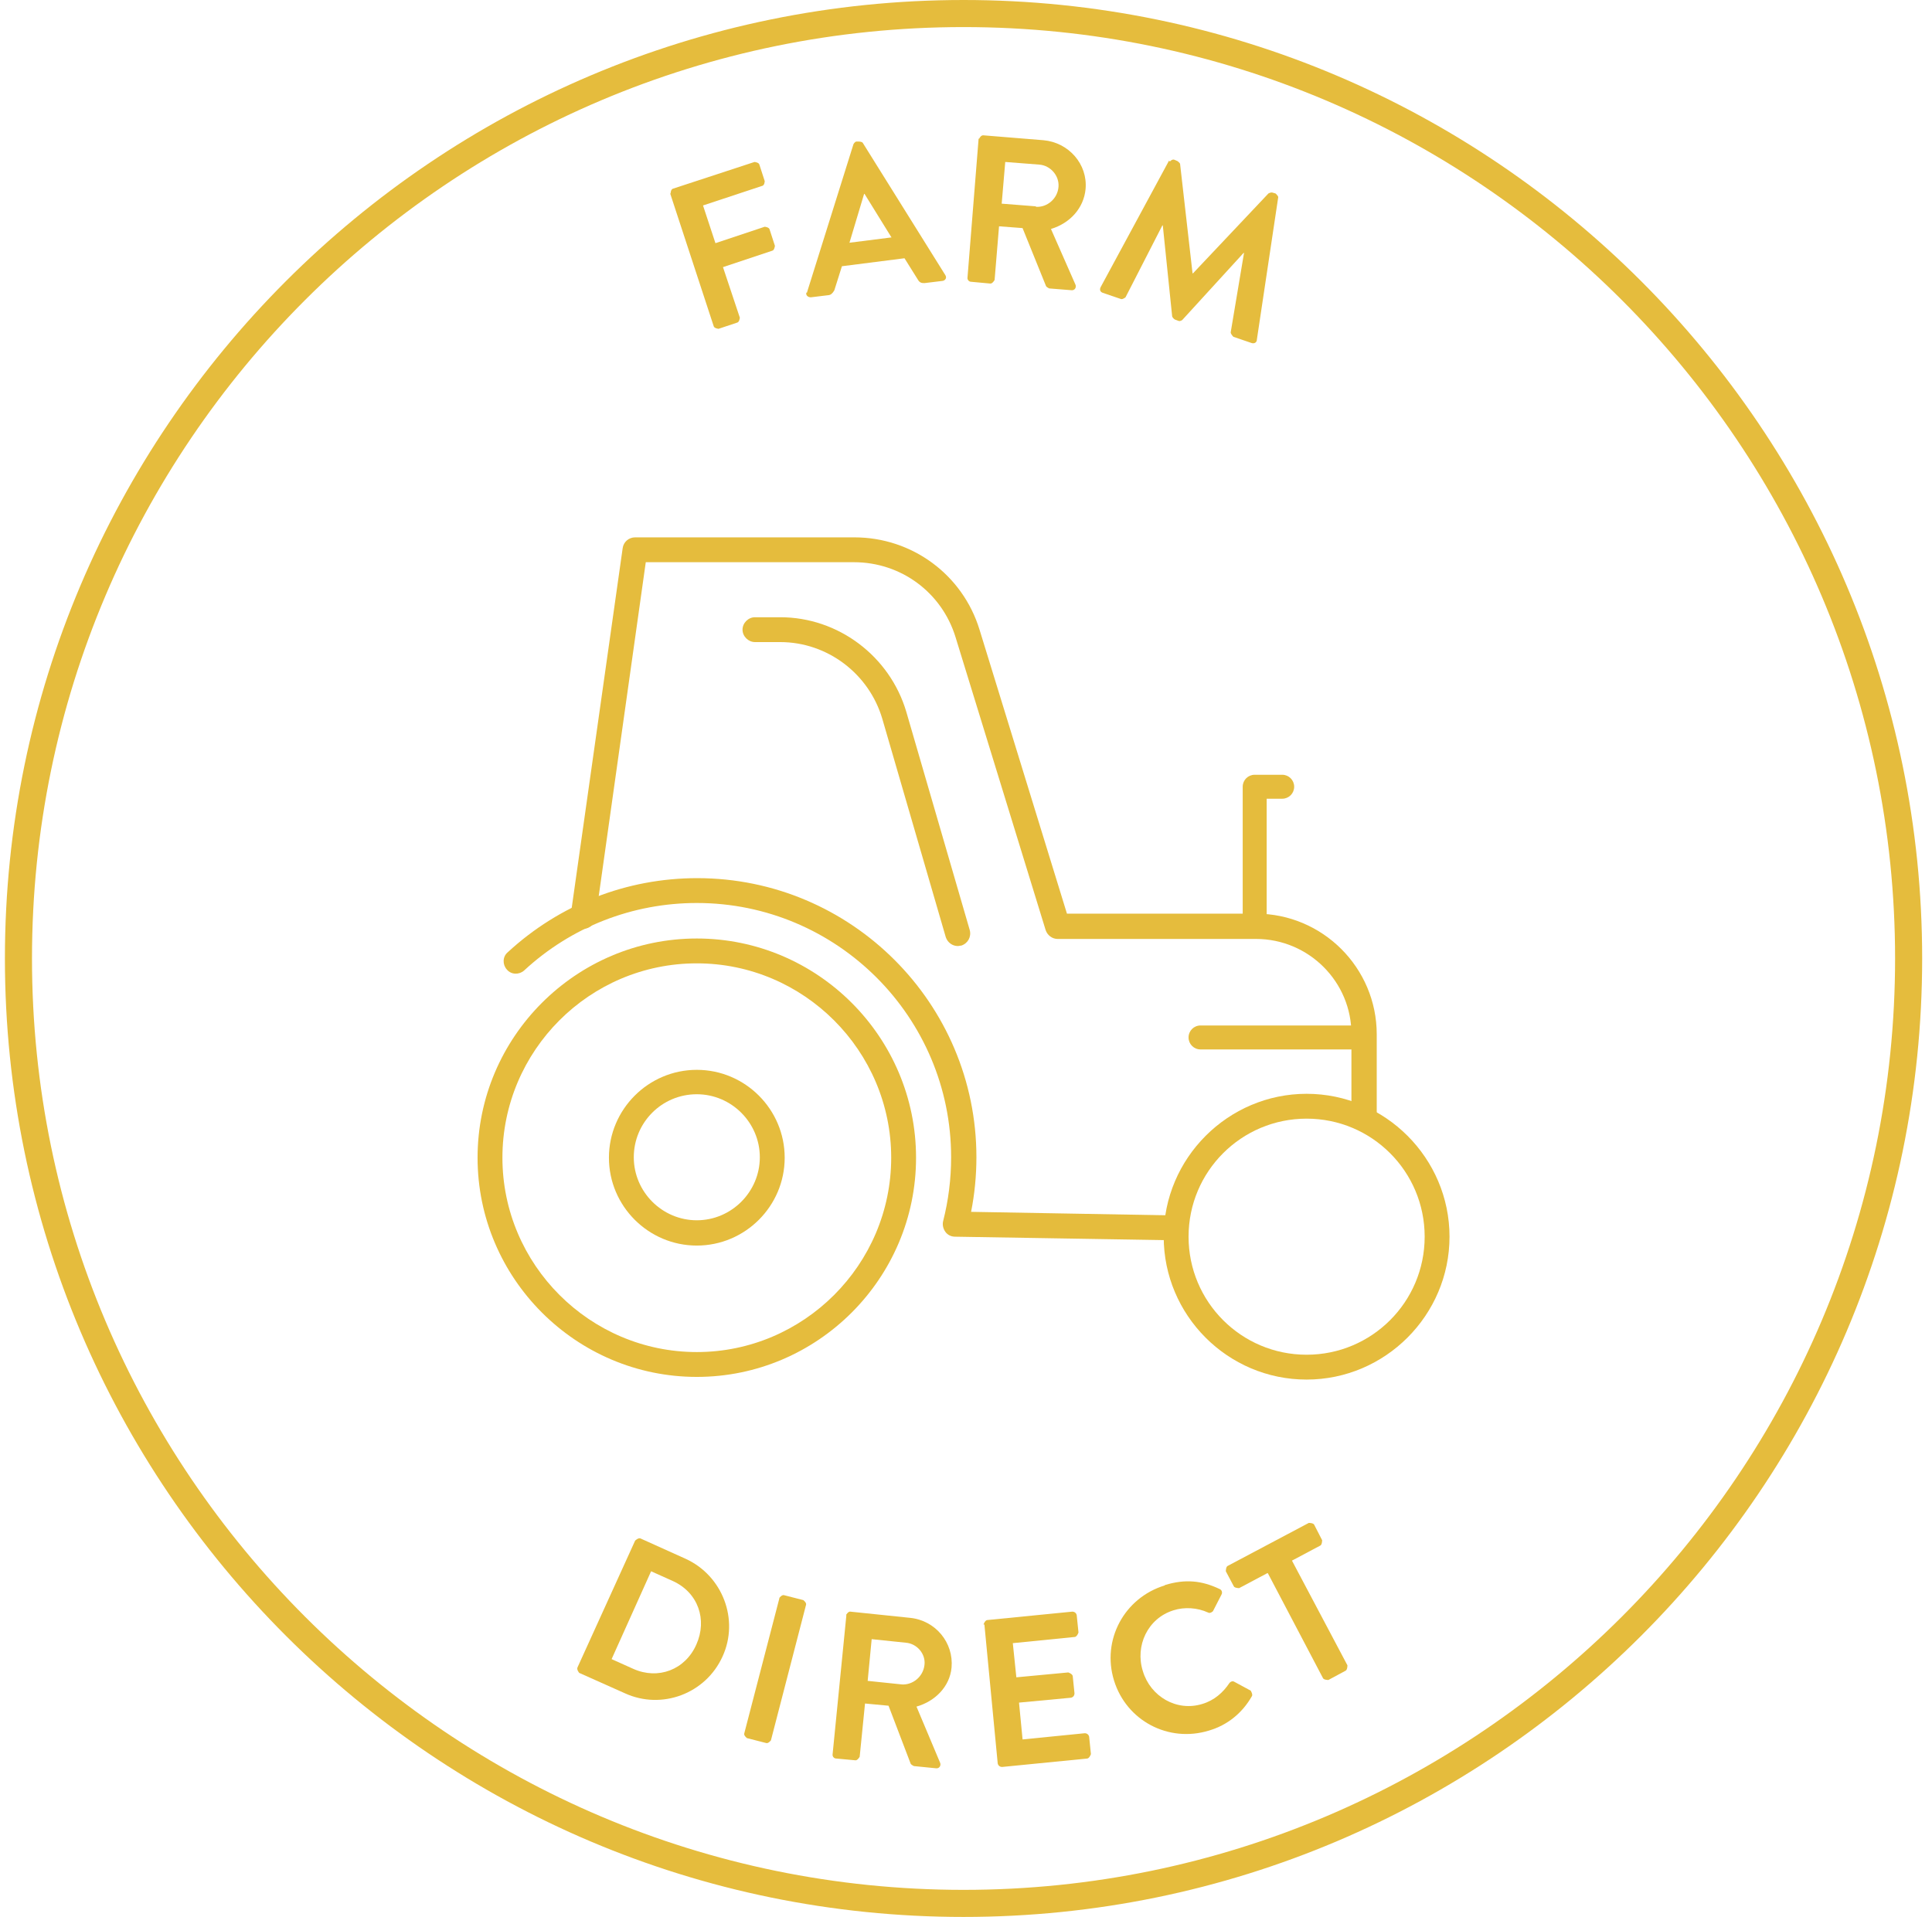
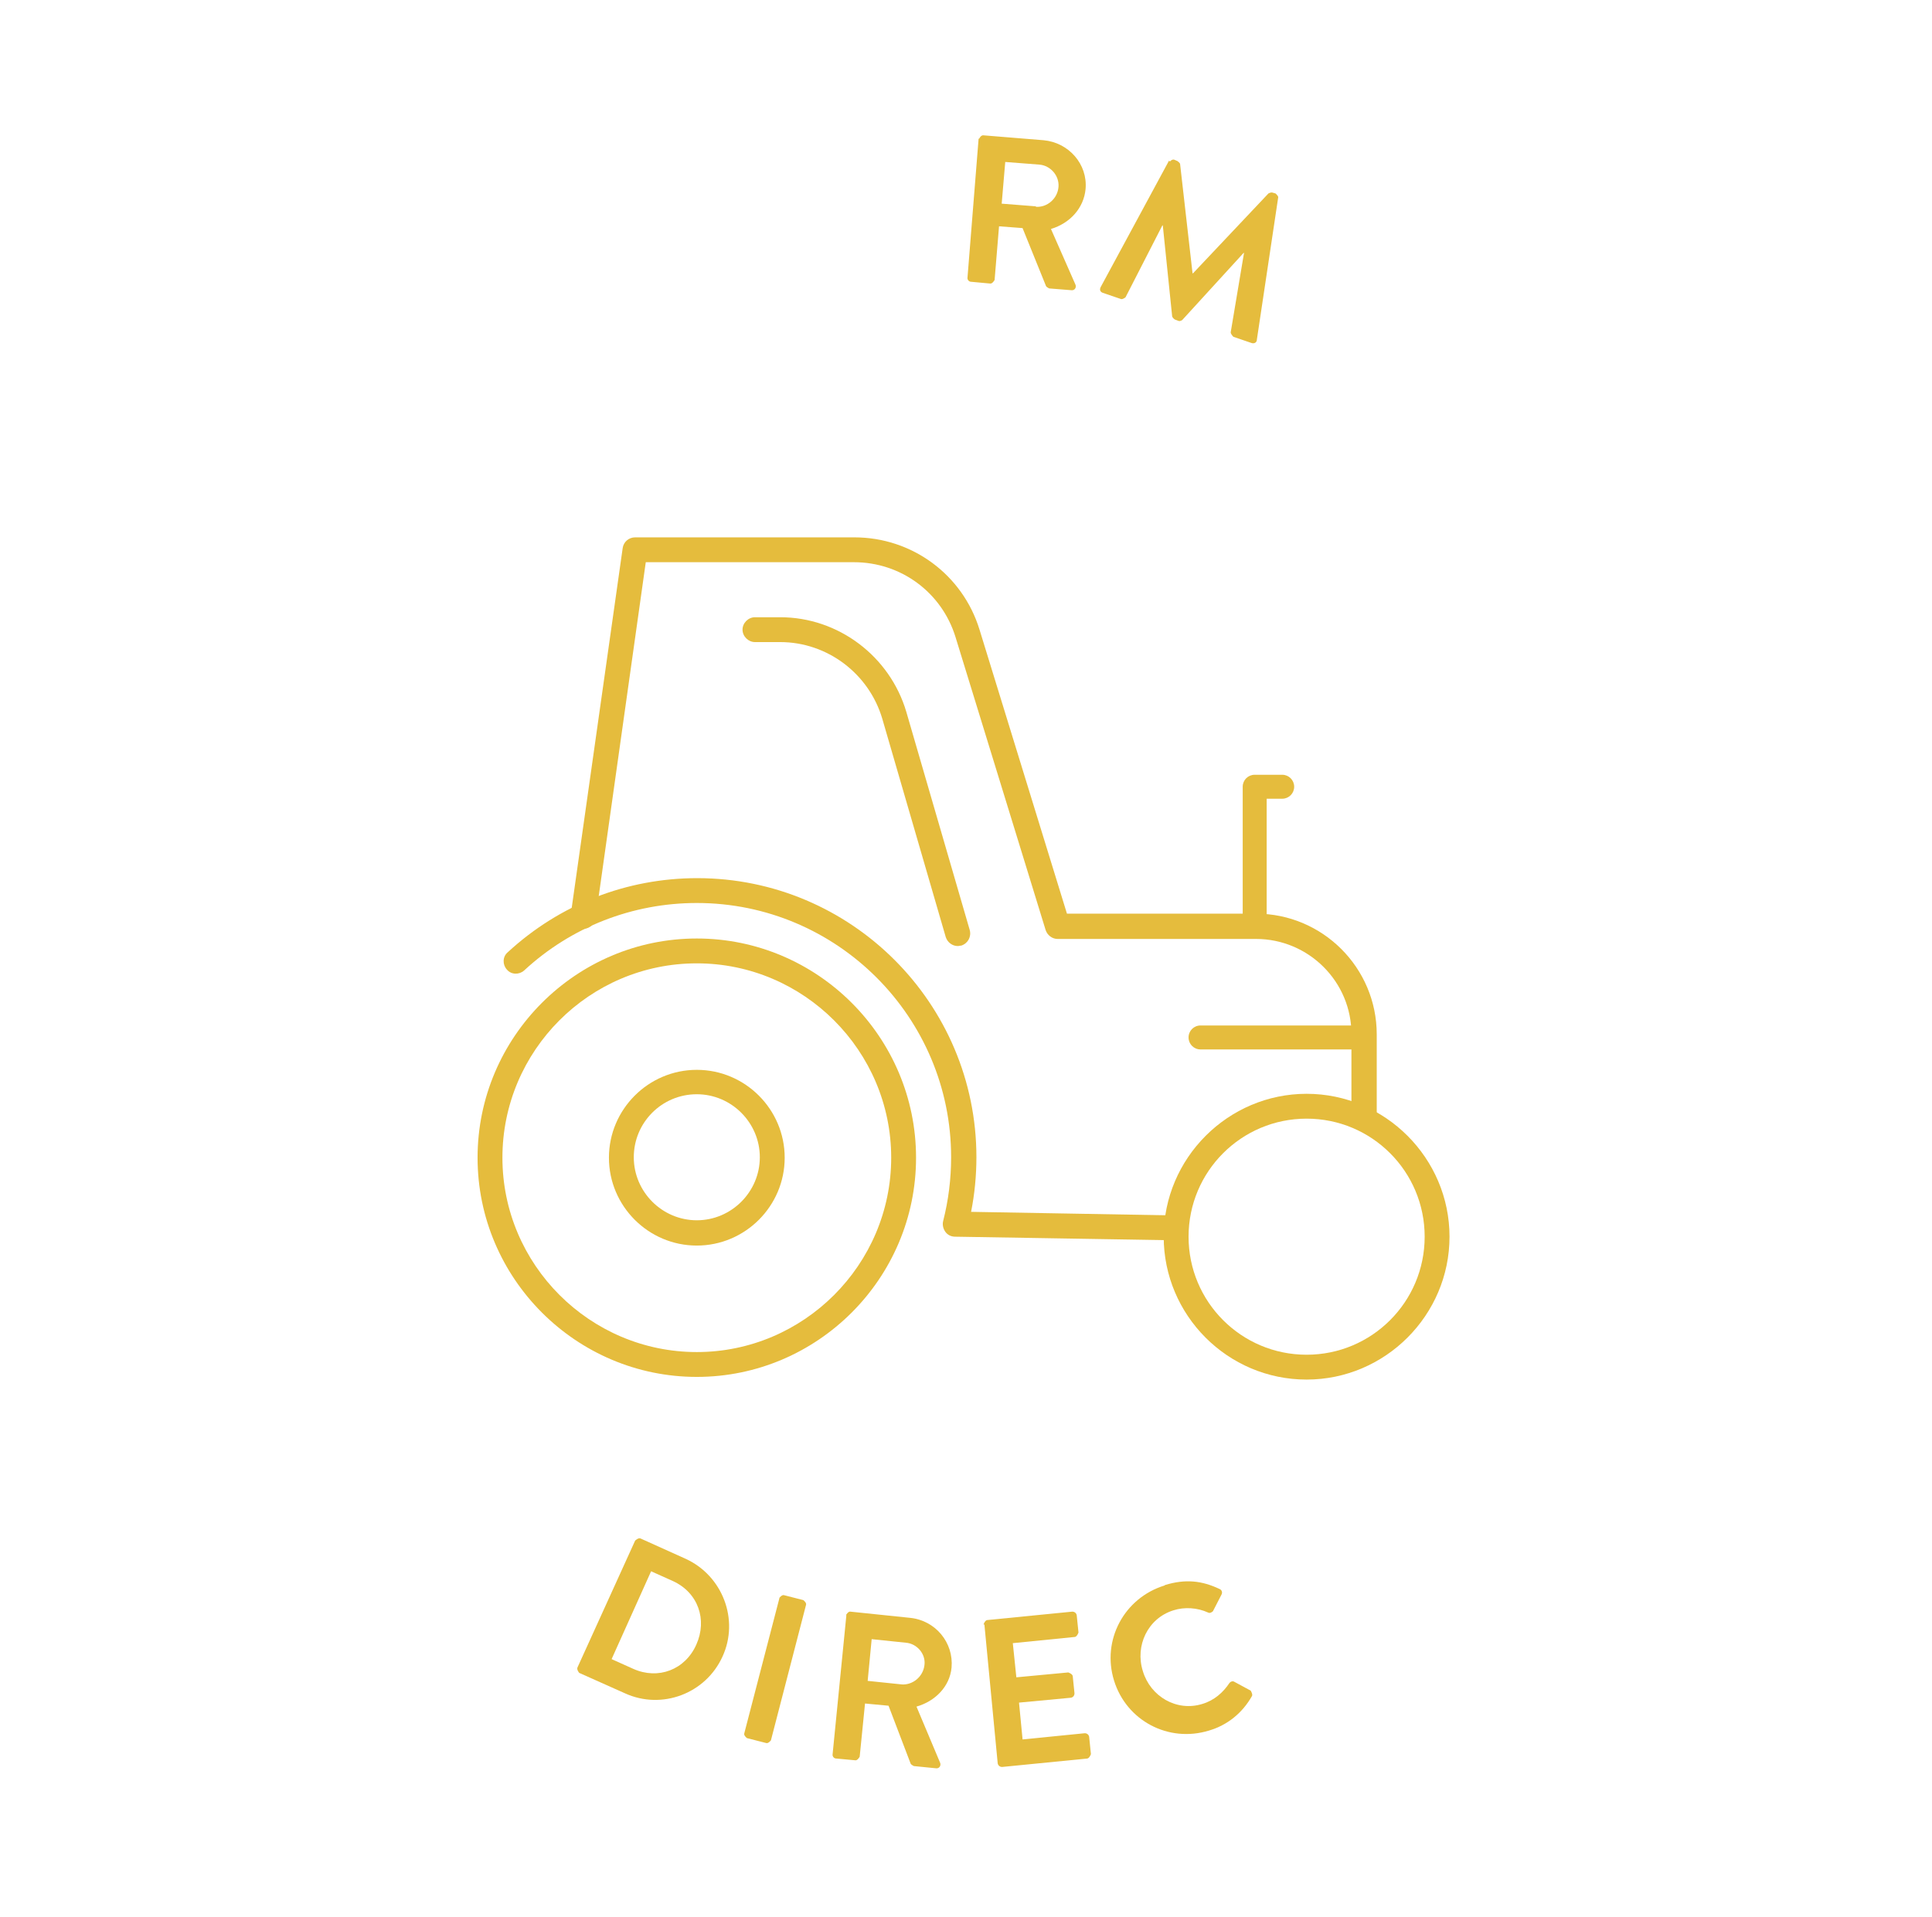
<svg xmlns="http://www.w3.org/2000/svg" width="131" height="130" viewBox="0 0 131 130" fill="none">
  <g clip-path="url(#clip0_304_56001)">
    <path d="M47.248 93.377C39.062 93.377 32.382 86.697 32.382 78.512C32.382 70.326 39.062 63.646 47.248 63.646C55.433 63.646 62.113 70.326 62.113 78.512C62.113 86.697 55.433 93.377 47.248 93.377ZM47.248 65.331C39.965 65.331 34.067 71.259 34.067 78.512C34.067 85.764 39.995 91.692 47.248 91.692C54.5 91.692 60.428 85.764 60.428 78.512C60.428 71.259 54.5 65.331 47.248 65.331Z" fill="#E5BC3D" />
    <path d="M79.477 84.109L64.762 83.868C64.491 83.868 64.25 83.748 64.1 83.537C63.949 83.326 63.889 83.055 63.949 82.815C64.31 81.4 64.491 79.956 64.491 78.481C64.491 68.972 56.757 61.238 47.248 61.238C42.884 61.238 38.731 62.863 35.542 65.812C35.211 66.113 34.669 66.113 34.368 65.752C34.067 65.421 34.067 64.88 34.428 64.579C37.949 61.329 42.493 59.553 47.278 59.553C57.72 59.553 66.206 68.039 66.206 78.481C66.206 79.715 66.086 80.979 65.845 82.183L79.507 82.424C79.958 82.424 80.35 82.815 80.35 83.266C80.35 83.718 79.958 84.109 79.507 84.109H79.477Z" fill="#E5BC3D" />
    <path d="M47.247 84.47C43.967 84.47 41.289 81.792 41.289 78.512C41.289 75.231 43.967 72.553 47.247 72.553C50.528 72.553 53.206 75.231 53.206 78.512C53.206 81.792 50.528 84.47 47.247 84.47ZM47.247 74.208C44.87 74.208 42.974 76.134 42.974 78.481C42.974 80.829 44.9 82.755 47.247 82.755C49.595 82.755 51.52 80.829 51.52 78.481C51.52 76.134 49.595 74.208 47.247 74.208Z" fill="#E5BC3D" />
    <path d="M88.595 93.558C83.239 93.558 78.905 89.194 78.905 83.868C78.905 78.542 83.269 74.178 88.595 74.178C93.921 74.178 98.285 78.542 98.285 83.868C98.285 89.194 93.921 93.558 88.595 93.558ZM88.595 75.863C84.171 75.863 80.591 79.444 80.591 83.868C80.591 88.292 84.171 91.873 88.595 91.873C93.019 91.873 96.6 88.292 96.6 83.868C96.6 79.444 93.019 75.863 88.595 75.863Z" fill="#E5BC3D" />
    <path d="M92.477 76.435C92.025 76.435 91.634 76.044 91.634 75.593V70.176C91.664 66.595 88.745 63.676 85.164 63.676H71.713C71.352 63.676 71.021 63.435 70.9 63.074L64.792 43.213C63.859 40.174 61.09 38.127 57.901 38.127H43.787L40.387 62.262C40.326 62.713 39.905 63.044 39.424 62.984C38.972 62.924 38.641 62.502 38.701 62.021L42.222 37.164C42.282 36.743 42.644 36.442 43.065 36.442H57.931C61.843 36.442 65.273 38.97 66.417 42.701L72.345 61.961H85.164C89.678 61.961 93.35 65.632 93.35 70.146V75.562C93.32 76.014 92.928 76.405 92.477 76.405V76.435Z" fill="#E5BC3D" />
    <path d="M64.942 64.157C64.581 64.157 64.249 63.917 64.129 63.556L59.826 48.75C58.923 45.681 56.094 43.544 52.904 43.544H51.189C50.738 43.544 50.347 43.153 50.347 42.701C50.347 42.25 50.738 41.859 51.189 41.859H52.904C56.847 41.859 60.337 44.507 61.451 48.269L65.754 63.074C65.874 63.525 65.634 63.977 65.182 64.127C65.092 64.127 65.032 64.157 64.942 64.157Z" fill="#E5BC3D" />
    <path d="M92.416 71.169H81.402C80.951 71.169 80.59 70.808 80.59 70.356C80.59 69.905 80.951 69.544 81.402 69.544H92.416C92.868 69.544 93.229 69.905 93.229 70.356C93.229 70.808 92.868 71.169 92.416 71.169Z" fill="#E5BC3D" />
    <path d="M85.074 63.465C84.623 63.465 84.262 63.104 84.262 62.653V53.354C84.262 52.903 84.623 52.542 85.074 52.542H86.94C87.391 52.542 87.752 52.903 87.752 53.354C87.752 53.806 87.391 54.167 86.94 54.167H85.887V62.653C85.887 63.104 85.526 63.465 85.074 63.465Z" fill="#E5BC3D" />
-     <path d="M65.333 130C29.493 130 0.333 100.84 0.333 65C0.333 29.16 29.493 0 65.333 0C101.173 0 130.333 29.16 130.333 65C130.333 100.84 101.173 130 65.333 130ZM65.333 1.836C30.486 1.836 2.169 30.153 2.169 65C2.169 99.847 30.516 128.164 65.333 128.164C100.15 128.164 128.497 99.817 128.497 65C128.497 30.183 100.18 1.836 65.333 1.836Z" fill="#E5BC3D" />
-     <path d="M45.471 13.12C45.471 13.12 45.471 12.819 45.652 12.789L51.159 10.984C51.159 10.984 51.46 11.014 51.49 11.164L51.851 12.278C51.851 12.278 51.851 12.579 51.671 12.609L47.668 13.933L48.511 16.491L51.851 15.377C51.851 15.377 52.152 15.407 52.182 15.558L52.543 16.671C52.543 16.671 52.513 16.972 52.363 17.002L49.022 18.116L50.166 21.546C50.166 21.546 50.136 21.847 49.985 21.877L48.721 22.299C48.721 22.299 48.421 22.268 48.391 22.118L45.441 13.12H45.471Z" fill="#E5BC3D" />
-     <path d="M54.709 19.861L57.869 9.78C57.869 9.78 57.959 9.599 58.08 9.599H58.23C58.23 9.599 58.441 9.599 58.501 9.69L64.098 18.657C64.219 18.838 64.098 19.018 63.918 19.049L62.684 19.199C62.473 19.199 62.353 19.169 62.233 18.958L61.33 17.514L57.087 18.055L56.575 19.68C56.575 19.68 56.425 19.981 56.214 20.012L54.98 20.162C54.77 20.162 54.619 20.012 54.679 19.831L54.709 19.861ZM60.427 16.069L58.621 13.15H58.591L57.598 16.461L60.457 16.099L60.427 16.069Z" fill="#E5BC3D" />
    <path d="M66.386 9.419C66.386 9.419 66.506 9.148 66.687 9.178L70.749 9.509C72.464 9.66 73.758 11.134 73.608 12.819C73.487 14.113 72.555 15.137 71.261 15.528L72.916 19.289C73.006 19.47 72.886 19.711 72.645 19.681L71.14 19.56C71.14 19.56 70.96 19.47 70.93 19.41L69.335 15.468L67.74 15.347L67.439 18.988C67.439 18.988 67.288 19.259 67.138 19.229L65.844 19.109C65.694 19.109 65.573 18.958 65.603 18.808L66.356 9.389L66.386 9.419ZM70.237 14.023C70.99 14.083 71.712 13.482 71.772 12.669C71.832 11.917 71.231 11.225 70.478 11.164L68.161 10.984L67.92 13.812L70.237 13.993V14.023Z" fill="#E5BC3D" />
    <path d="M79.326 10.954C79.326 10.954 79.476 10.773 79.627 10.833L79.837 10.924C79.837 10.924 80.018 11.044 80.018 11.134L80.861 18.537C80.861 18.537 80.861 18.537 80.891 18.537L86.006 13.12C86.006 13.12 86.157 13.03 86.277 13.06L86.488 13.12C86.488 13.12 86.698 13.301 86.668 13.391L85.224 23.021C85.224 23.232 85.043 23.322 84.863 23.262L83.629 22.84C83.629 22.84 83.448 22.66 83.448 22.539L84.351 17.153H84.321L80.168 21.697C80.168 21.697 80.018 21.817 79.897 21.757L79.657 21.667C79.657 21.667 79.476 21.546 79.476 21.426L78.844 15.287C78.844 15.287 78.844 15.287 78.814 15.287L76.317 20.162C76.317 20.162 76.136 20.312 76.016 20.282L74.782 19.861C74.601 19.801 74.541 19.651 74.631 19.47L79.266 10.893L79.326 10.954Z" fill="#E5BC3D" />
    <path d="M43.065 104.481C43.065 104.481 43.276 104.271 43.426 104.331L46.495 105.715C48.993 106.859 50.137 109.838 48.993 112.336C47.85 114.863 44.87 115.977 42.373 114.833L39.273 113.449C39.273 113.449 39.093 113.238 39.153 113.088L43.065 104.481ZM42.945 113.178C44.63 113.931 46.465 113.238 47.218 111.523C47.97 109.838 47.338 108.002 45.623 107.22L44.148 106.558L41.47 112.516L42.945 113.178Z" fill="#E5BC3D" />
    <path d="M52.845 108.363C52.845 108.363 53.026 108.123 53.176 108.183L54.47 108.514C54.47 108.514 54.711 108.694 54.651 108.845L52.273 118.023C52.273 118.023 52.093 118.264 51.942 118.204L50.648 117.873C50.648 117.873 50.407 117.692 50.468 117.542L52.845 108.394V108.363Z" fill="#E5BC3D" />
    <path d="M57.359 109.537C57.359 109.537 57.509 109.266 57.66 109.296L61.722 109.718C63.437 109.898 64.671 111.403 64.521 113.088C64.4 114.382 63.407 115.375 62.143 115.736L63.738 119.528C63.828 119.708 63.708 119.949 63.467 119.919L61.963 119.769C61.963 119.769 61.782 119.678 61.752 119.618L60.248 115.676L58.653 115.526L58.291 119.137C58.291 119.137 58.141 119.408 57.99 119.377L56.697 119.257C56.546 119.257 56.426 119.107 56.456 118.956L57.389 109.537H57.359ZM61.12 114.232C61.873 114.292 62.595 113.72 62.685 112.908C62.775 112.155 62.173 111.463 61.421 111.403L59.104 111.162L58.833 113.991L61.15 114.232H61.12Z" fill="#E5BC3D" />
    <path d="M66.688 110.169C66.688 110.169 66.778 109.898 66.928 109.868L72.706 109.296C72.856 109.296 72.977 109.387 73.007 109.537L73.127 110.711C73.127 110.711 73.037 110.982 72.887 111.012L68.674 111.433L68.914 113.75L72.435 113.419C72.435 113.419 72.706 113.509 72.736 113.66L72.856 114.833C72.856 114.984 72.766 115.104 72.616 115.134L69.095 115.465L69.336 117.963L73.549 117.542C73.699 117.542 73.819 117.632 73.85 117.782L73.97 118.956C73.97 118.956 73.88 119.227 73.729 119.257L67.951 119.829C67.801 119.829 67.681 119.739 67.65 119.588L66.748 110.169H66.688Z" fill="#E5BC3D" />
    <path d="M78.995 107.491C80.38 107.07 81.493 107.19 82.697 107.762C82.847 107.822 82.907 108.002 82.817 108.153L82.245 109.266C82.245 109.266 82.065 109.447 81.914 109.357C81.192 109.026 80.319 108.965 79.567 109.206C77.822 109.748 76.949 111.614 77.491 113.329C78.002 115.044 79.778 116.097 81.523 115.556C82.336 115.315 82.938 114.773 83.359 114.141C83.449 114.021 83.6 113.991 83.69 114.051L84.803 114.653C84.803 114.653 84.954 114.894 84.894 115.014C84.231 116.188 83.208 117 81.975 117.361C79.236 118.204 76.377 116.699 75.535 113.961C74.692 111.222 76.227 108.364 78.965 107.521L78.995 107.491Z" fill="#E5BC3D" />
-     <path d="M85.947 106.678L84.021 107.701C84.021 107.701 83.72 107.701 83.66 107.581L83.118 106.558C83.118 106.558 83.118 106.257 83.239 106.197L88.746 103.278C88.746 103.278 89.046 103.278 89.107 103.398L89.648 104.451C89.648 104.451 89.648 104.752 89.528 104.813L87.602 105.836L91.364 112.938C91.364 112.938 91.364 113.238 91.243 113.299L90.07 113.931C90.07 113.931 89.769 113.931 89.708 113.81L85.977 106.708L85.947 106.678Z" fill="#E5BC3D" />
  </g>
  <defs>
    <clipPath id="clip0_304_56001">
      <rect width="130" height="130" fill="white" transform="translate(0.333)" />
    </clipPath>
  </defs>
</svg>